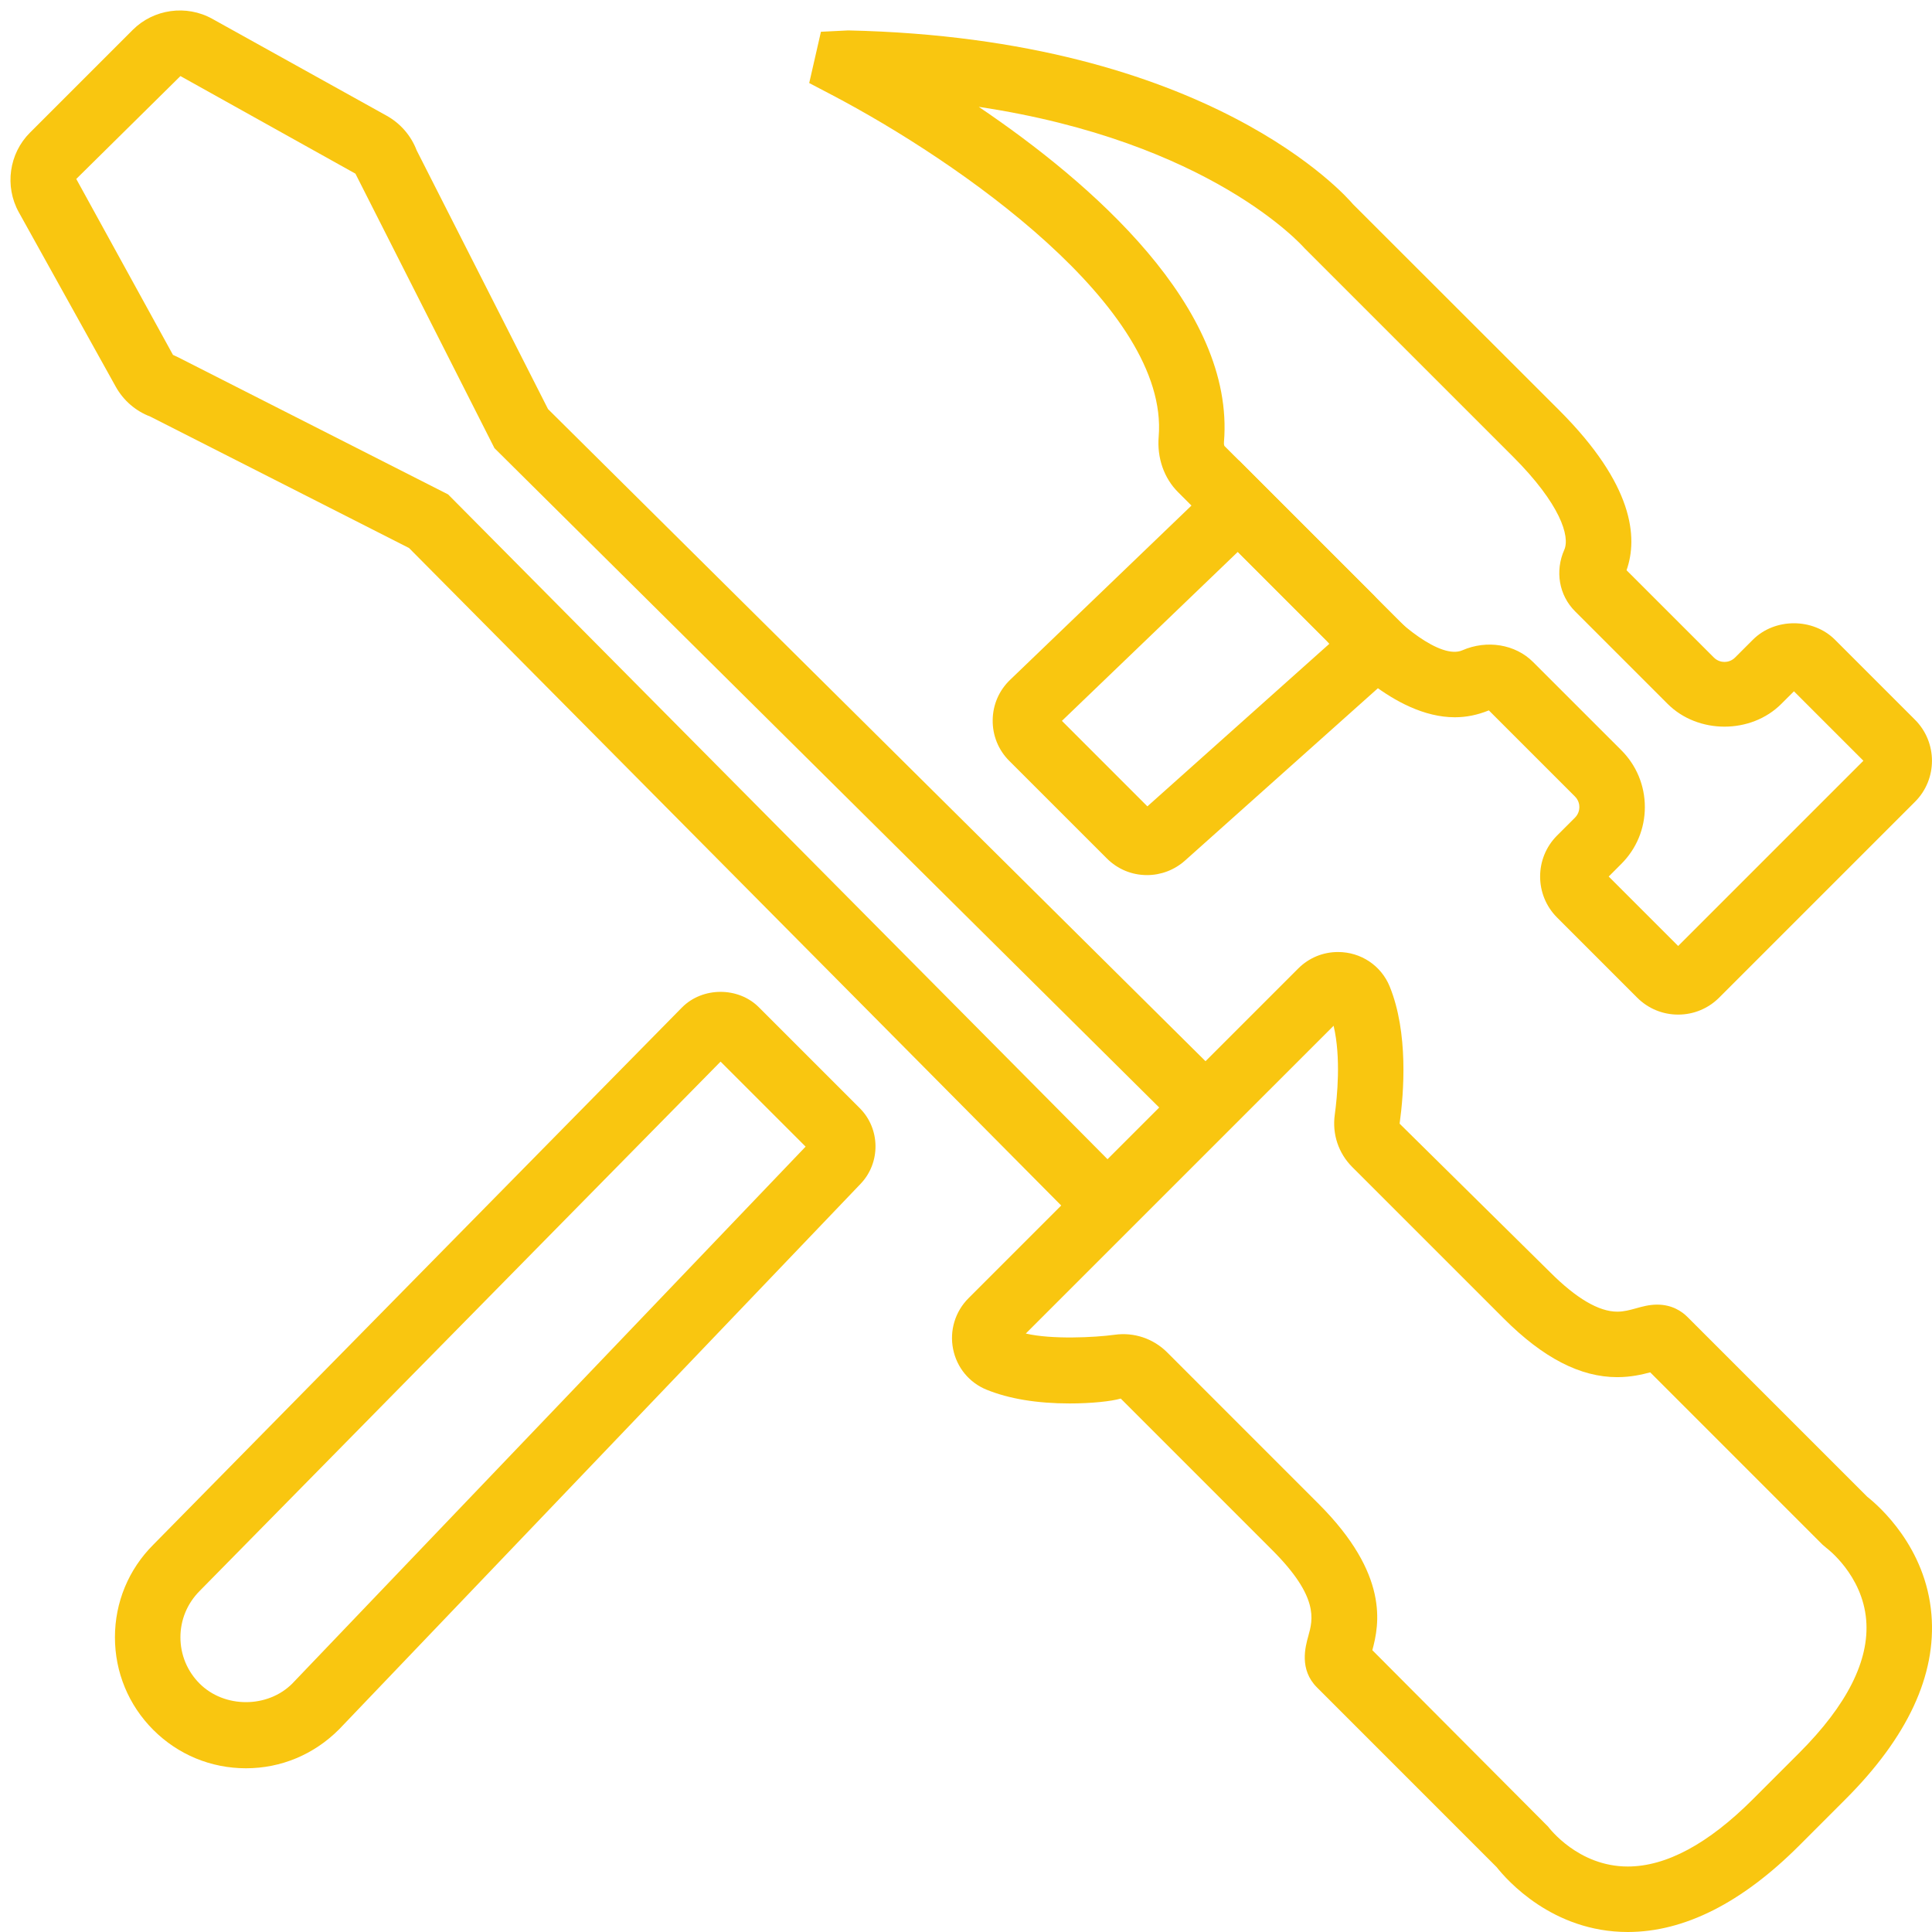
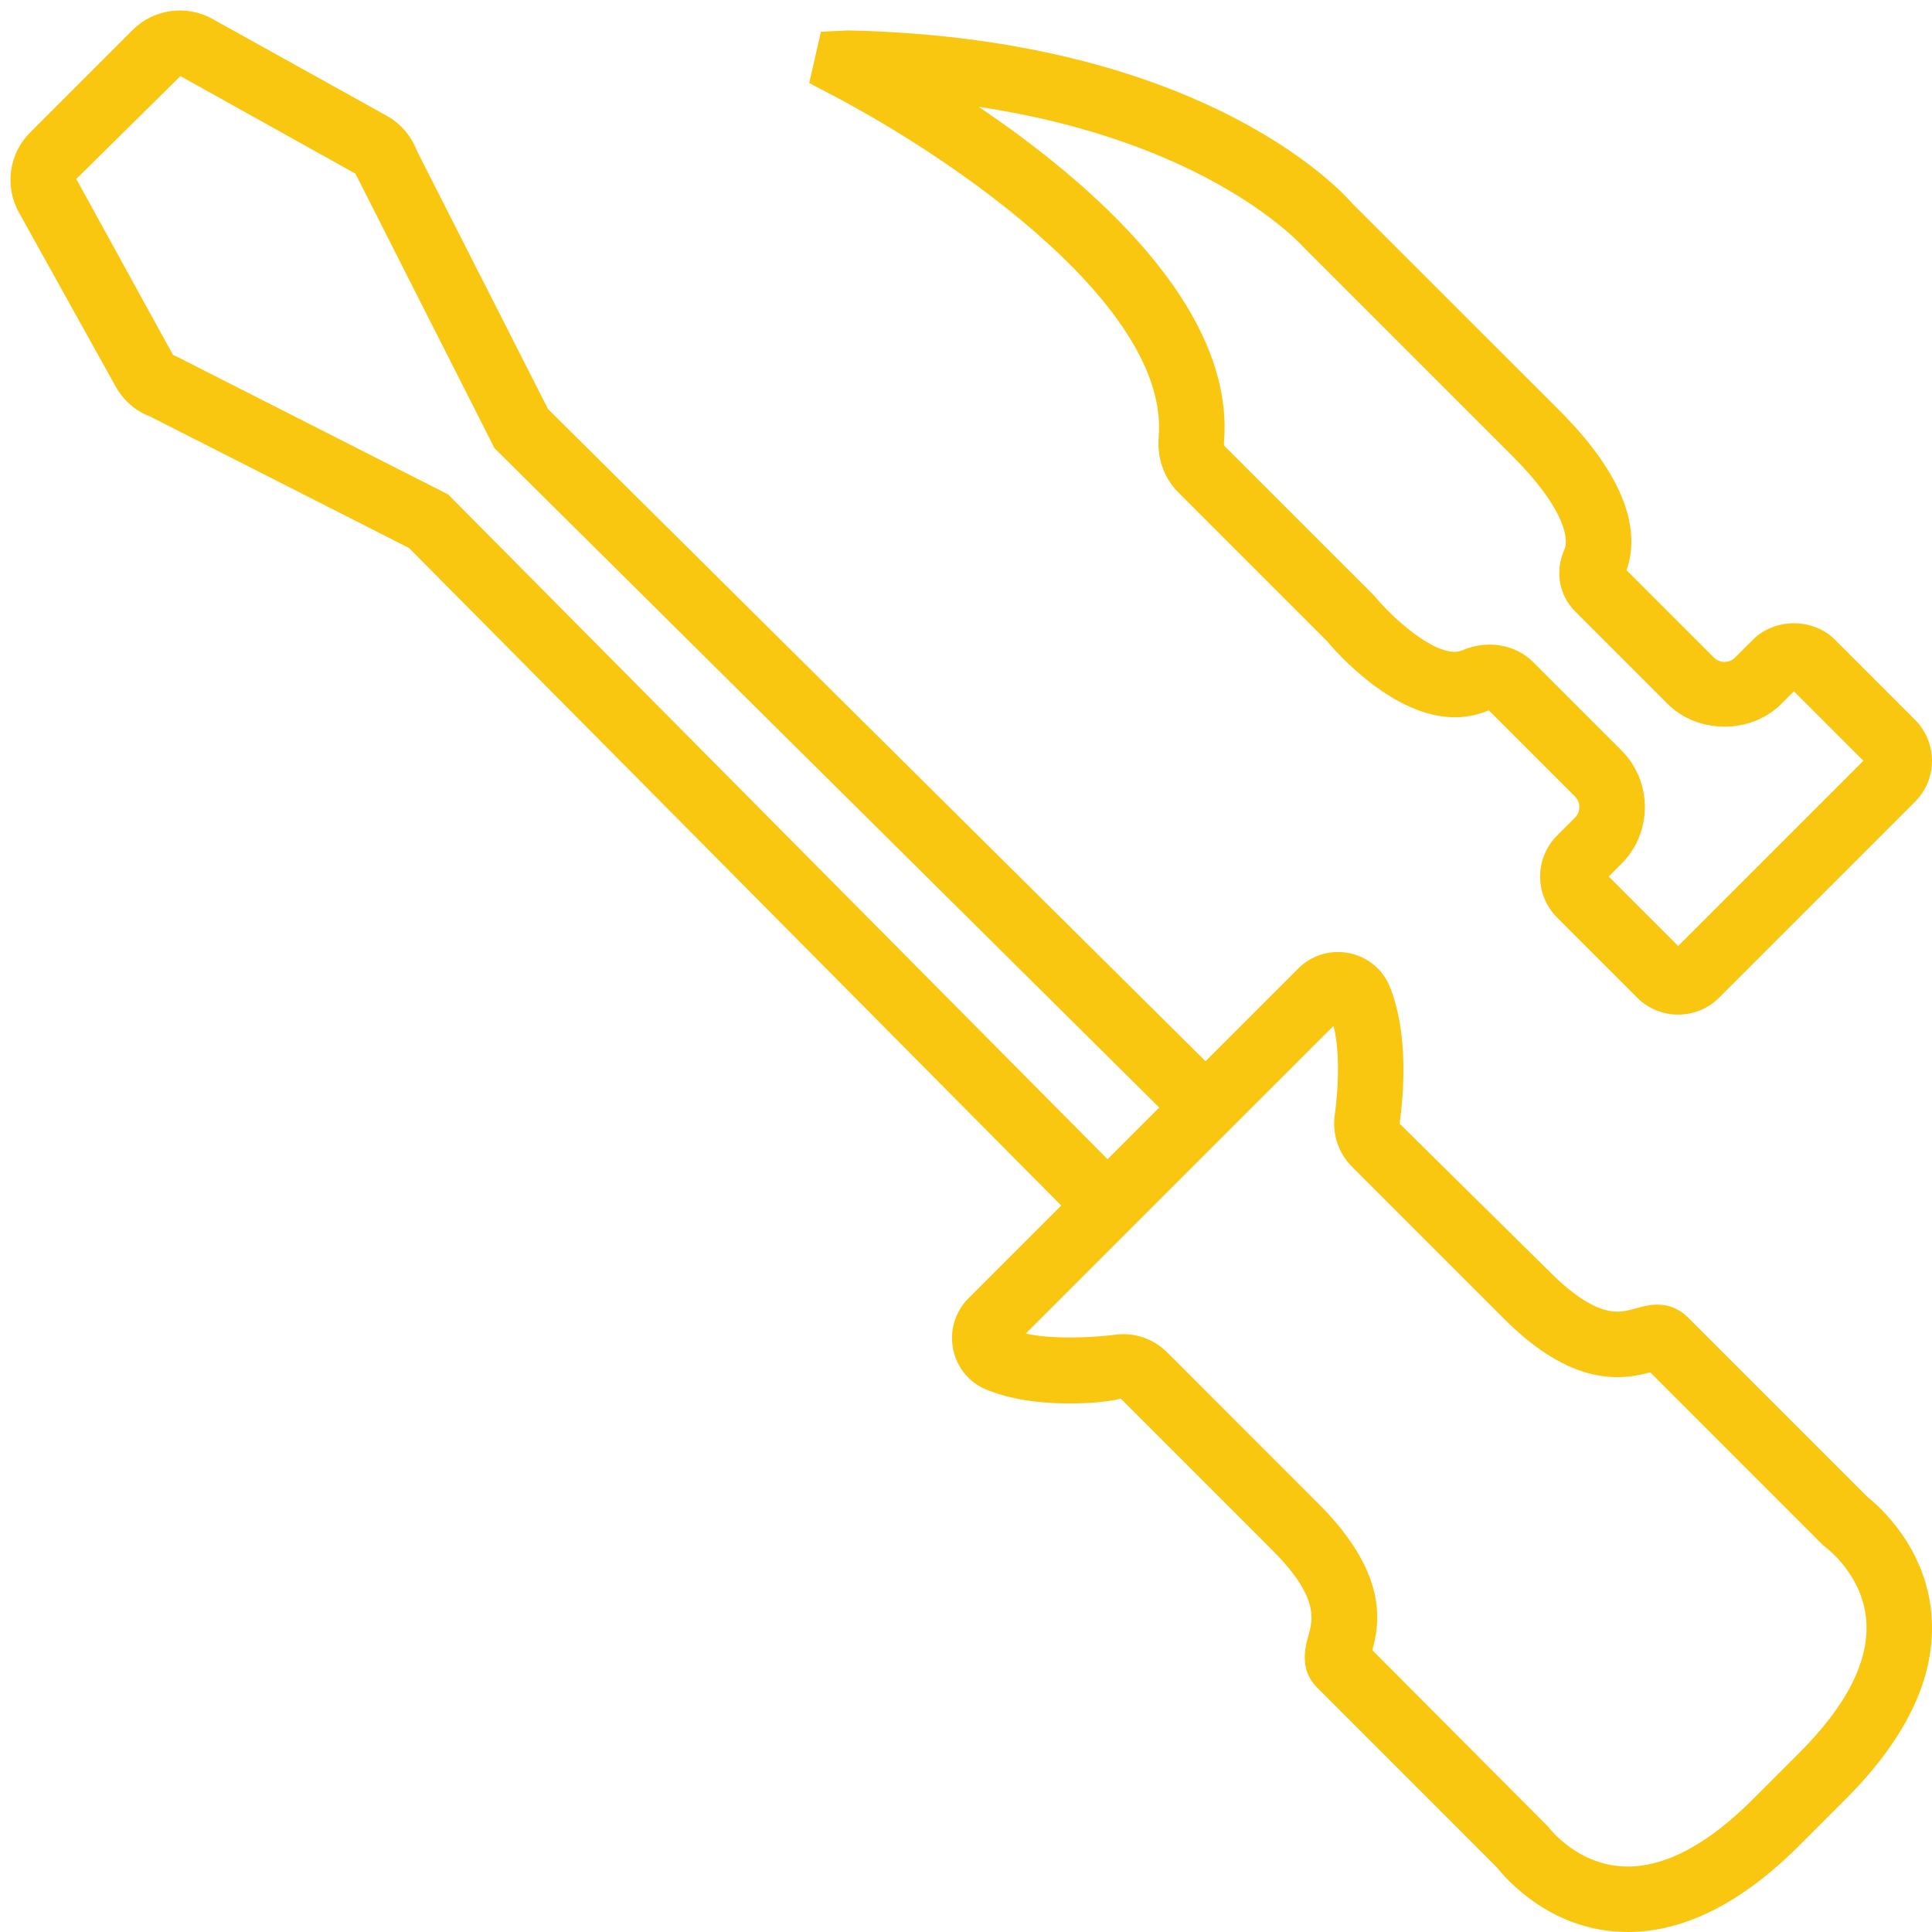
<svg xmlns="http://www.w3.org/2000/svg" xmlns:ns1="http://www.bohemiancoding.com/sketch/ns" fill="#F9C610" viewBox="0 0 59 59" x="0px" y="0px">
  <title>11-auto</title>
  <desc>Created with Sketch.</desc>
  <g stroke="none" stroke-width="1" fill="none" fill-rule="evenodd" ns1:type="MSPage">
    <g ns1:type="MSLayerGroup" fill="#F9C610">
      <path d="M51.248,30.984 C50.774,30.984 50.33,30.8 49.995,30.465 L47.551,28.02 C46.86,27.33 46.86,26.206 47.55,25.516 L48.096,24.971 C48.213,24.853 48.231,24.717 48.231,24.647 C48.231,24.576 48.213,24.44 48.096,24.323 L45.467,21.694 C45.112,21.837 44.776,21.904 44.427,21.904 C42.562,21.904 40.835,19.951 40.516,19.57 L35.976,15.03 C35.547,14.602 35.331,13.985 35.384,13.337 C35.709,9.398 29.266,4.924 25.408,2.901 L24.712,2.536 L25.07,0.97 L25.904,0.929 C36.94,1.17 41.141,6.026 41.314,6.232 L47.619,12.532 C49.892,14.805 50.023,16.417 49.672,17.414 L52.339,20.08 C52.456,20.197 52.592,20.214 52.663,20.214 C52.733,20.214 52.869,20.197 52.986,20.08 L53.531,19.535 C54.202,18.865 55.368,18.867 56.037,19.536 L58.481,21.98 C59.171,22.671 59.172,23.794 58.482,24.484 L52.501,30.465 C52.166,30.8 51.721,30.984 51.248,30.984 L51.248,30.984 Z M49.127,26.768 L51.248,28.889 L56.905,23.232 L54.784,21.111 L54.4,21.494 C53.472,22.424 51.852,22.422 50.925,21.494 L48.1,18.669 C47.61,18.18 47.481,17.442 47.771,16.789 C47.95,16.38 47.649,15.391 46.205,13.946 L39.841,7.583 C39.762,7.494 36.951,4.324 29.89,3.263 C33.315,5.578 37.717,9.386 37.378,13.501 C37.372,13.572 37.387,13.611 37.391,13.618 L41.963,18.189 C42.665,19.034 43.996,20.146 44.658,19.859 C45.407,19.532 46.276,19.674 46.816,20.215 L49.51,22.908 C49.975,23.372 50.231,23.99 50.231,24.647 C50.231,25.304 49.975,25.921 49.509,26.385 L49.127,26.768 L49.127,26.768 Z" ns1:type="MSShapeGroup" />
-       <path d="M35.028,26.724 L35.028,26.724 C34.565,26.724 34.131,26.544 33.803,26.217 L30.822,23.237 C30.49,22.905 30.31,22.463 30.315,21.993 C30.319,21.523 30.509,21.085 30.848,20.76 L37.827,14.054 L43.511,19.738 L36.184,26.284 C35.864,26.568 35.454,26.724 35.028,26.724 L35.028,26.724 Z M32.429,22.014 L35.039,24.625 L40.601,19.656 L37.8,16.854 L32.429,22.014 L32.429,22.014 Z" ns1:type="MSShapeGroup" />
-       <path d="M7.511,54 C6.441,54 5.438,53.584 4.682,52.829 C3.926,52.073 3.51,51.068 3.51,50 C3.51,48.932 3.926,47.927 4.682,47.172 L20.825,30.768 C21.451,30.134 22.544,30.13 23.173,30.759 L26.256,33.842 C26.886,34.471 26.898,35.508 26.281,36.152 L10.354,52.812 C9.583,53.584 8.579,54 7.511,54 L7.511,54 Z M22.005,32.42 L6.102,48.58 C5.718,48.964 5.51,49.466 5.51,50 C5.51,50.534 5.718,51.036 6.096,51.414 C6.852,52.169 8.169,52.17 8.925,51.414 L24.602,35.016 L22.005,32.42 L22.005,32.42 Z" ns1:type="MSShapeGroup" />
      <path d="M49.709,59 C47.405,59 46.009,57.404 45.706,57.02 L40.218,51.531 C39.67,50.984 39.862,50.29 39.955,49.957 C40.094,49.456 40.284,48.769 38.854,47.339 L34.226,42.71 C33.93,42.795 33.331,42.859 32.666,42.859 C31.669,42.859 30.815,42.718 30.128,42.439 C29.602,42.226 29.22,41.764 29.107,41.203 C28.992,40.636 29.168,40.053 29.577,39.645 L39.646,29.576 C39.971,29.251 40.402,29.073 40.86,29.073 C41.56,29.073 42.179,29.487 42.44,30.128 C43.011,31.537 42.875,33.356 42.742,34.315 L47.339,38.853 C48.137,39.651 48.826,40.056 49.389,40.056 C49.592,40.056 49.769,40.007 49.957,39.955 C50.158,39.899 50.365,39.841 50.607,39.841 C51.061,39.841 51.359,40.046 51.531,40.217 L57.021,45.707 C57.381,45.992 58.813,47.243 58.983,49.305 C59.137,51.154 58.254,53.051 56.359,54.945 L54.945,56.36 C53.193,58.112 51.432,59 49.709,59 L49.709,59 Z M41.909,50.394 L47.273,55.779 C47.307,55.822 48.193,57 49.709,57 C50.882,57 52.168,56.309 53.531,54.945 L54.945,53.531 C56.404,52.072 57.093,50.706 56.99,49.471 C56.876,48.094 55.789,47.282 55.778,47.274 L55.652,47.167 L50.395,41.909 C50.148,41.975 49.806,42.056 49.389,42.056 C48.261,42.056 47.128,41.471 45.925,40.268 L41.296,35.64 C40.873,35.216 40.679,34.633 40.762,34.039 C40.834,33.513 40.957,32.299 40.726,31.325 L31.326,40.724 C32.114,40.909 33.421,40.846 34.042,40.761 C34.632,40.679 35.219,40.878 35.639,41.295 L40.268,45.925 C42.43,48.086 42.121,49.61 41.909,50.394 L41.909,50.394 Z" ns1:type="MSShapeGroup" />
      <path d="M33.29,37.704 L12.492,16.736 L4.59,12.722 C4.141,12.552 3.769,12.23 3.534,11.808 L0.574,6.481 C0.135,5.689 0.275,4.689 0.916,4.05 L4.051,0.915 C4.69,0.275 5.69,0.135 6.481,0.574 L11.808,3.534 C12.229,3.769 12.552,4.141 12.723,4.589 L16.736,12.493 L37.704,33.29 L36.296,34.71 L15.1,13.686 L10.854,5.303 L5.51,2.323 L2.329,5.465 L5.282,10.837 L5.44,10.911 L13.685,15.099 L34.71,36.296 L33.29,37.704" ns1:type="MSShapeGroup" />
    </g>
  </g>
</svg>